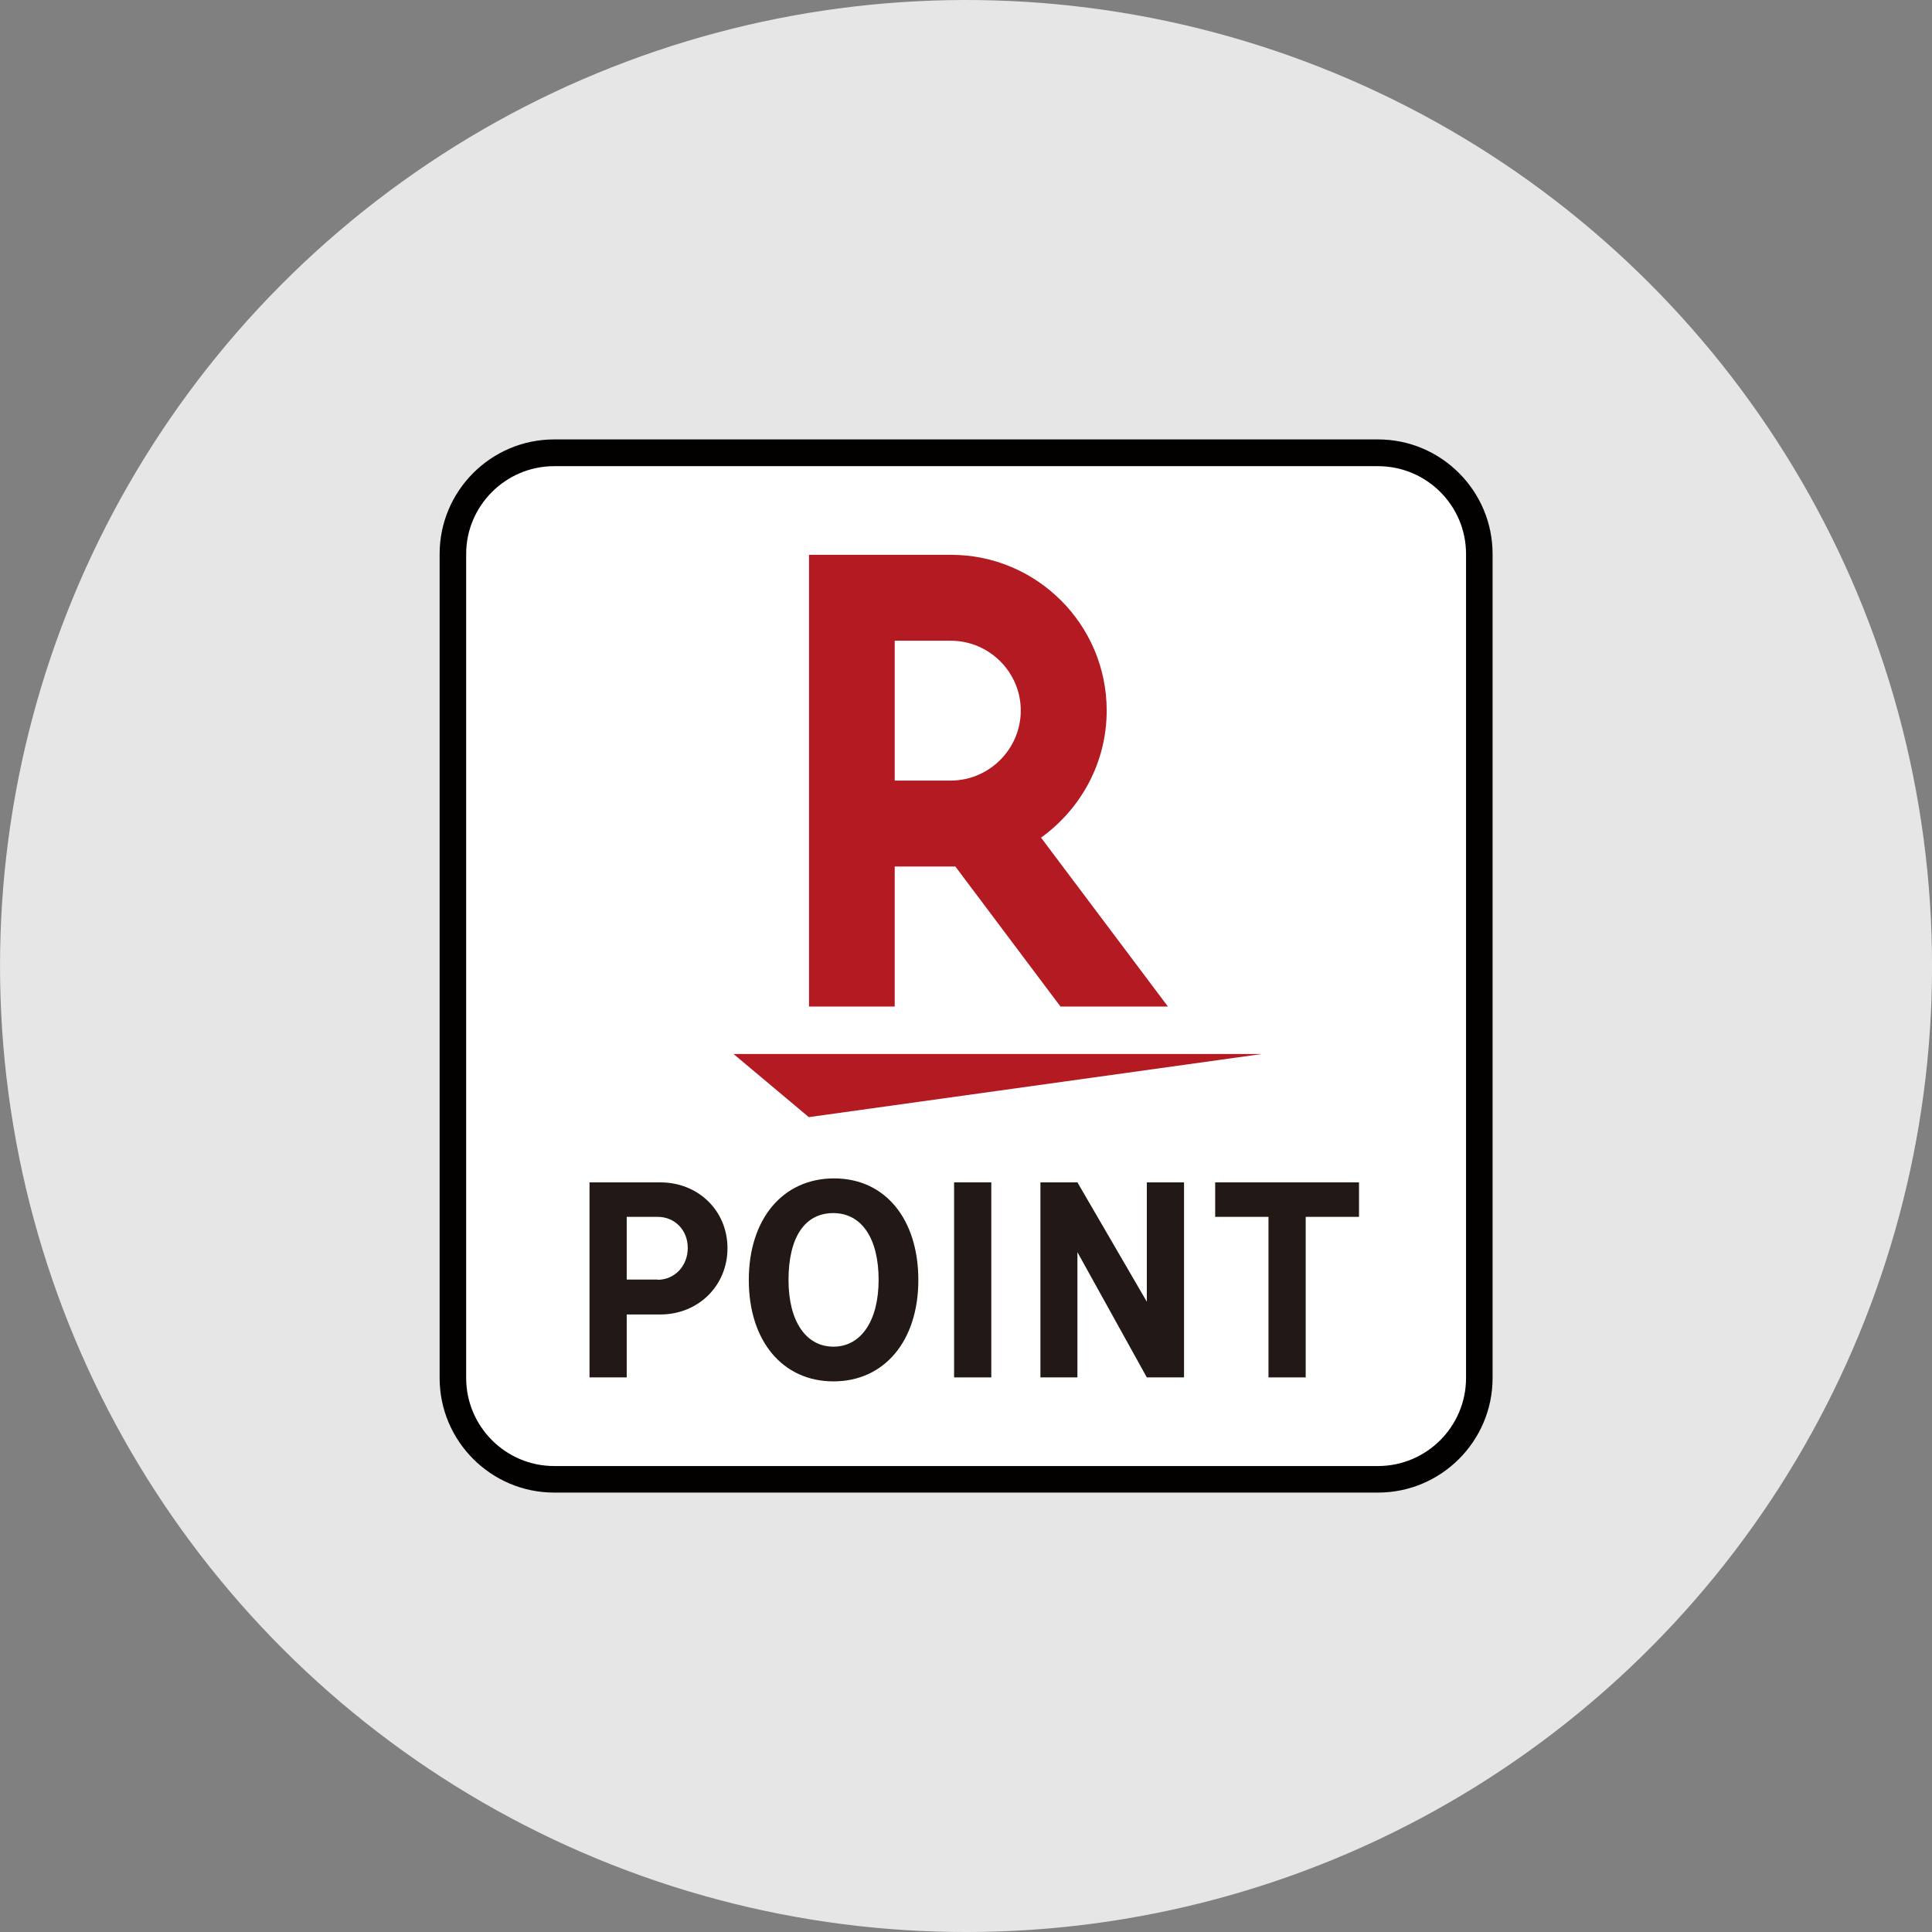
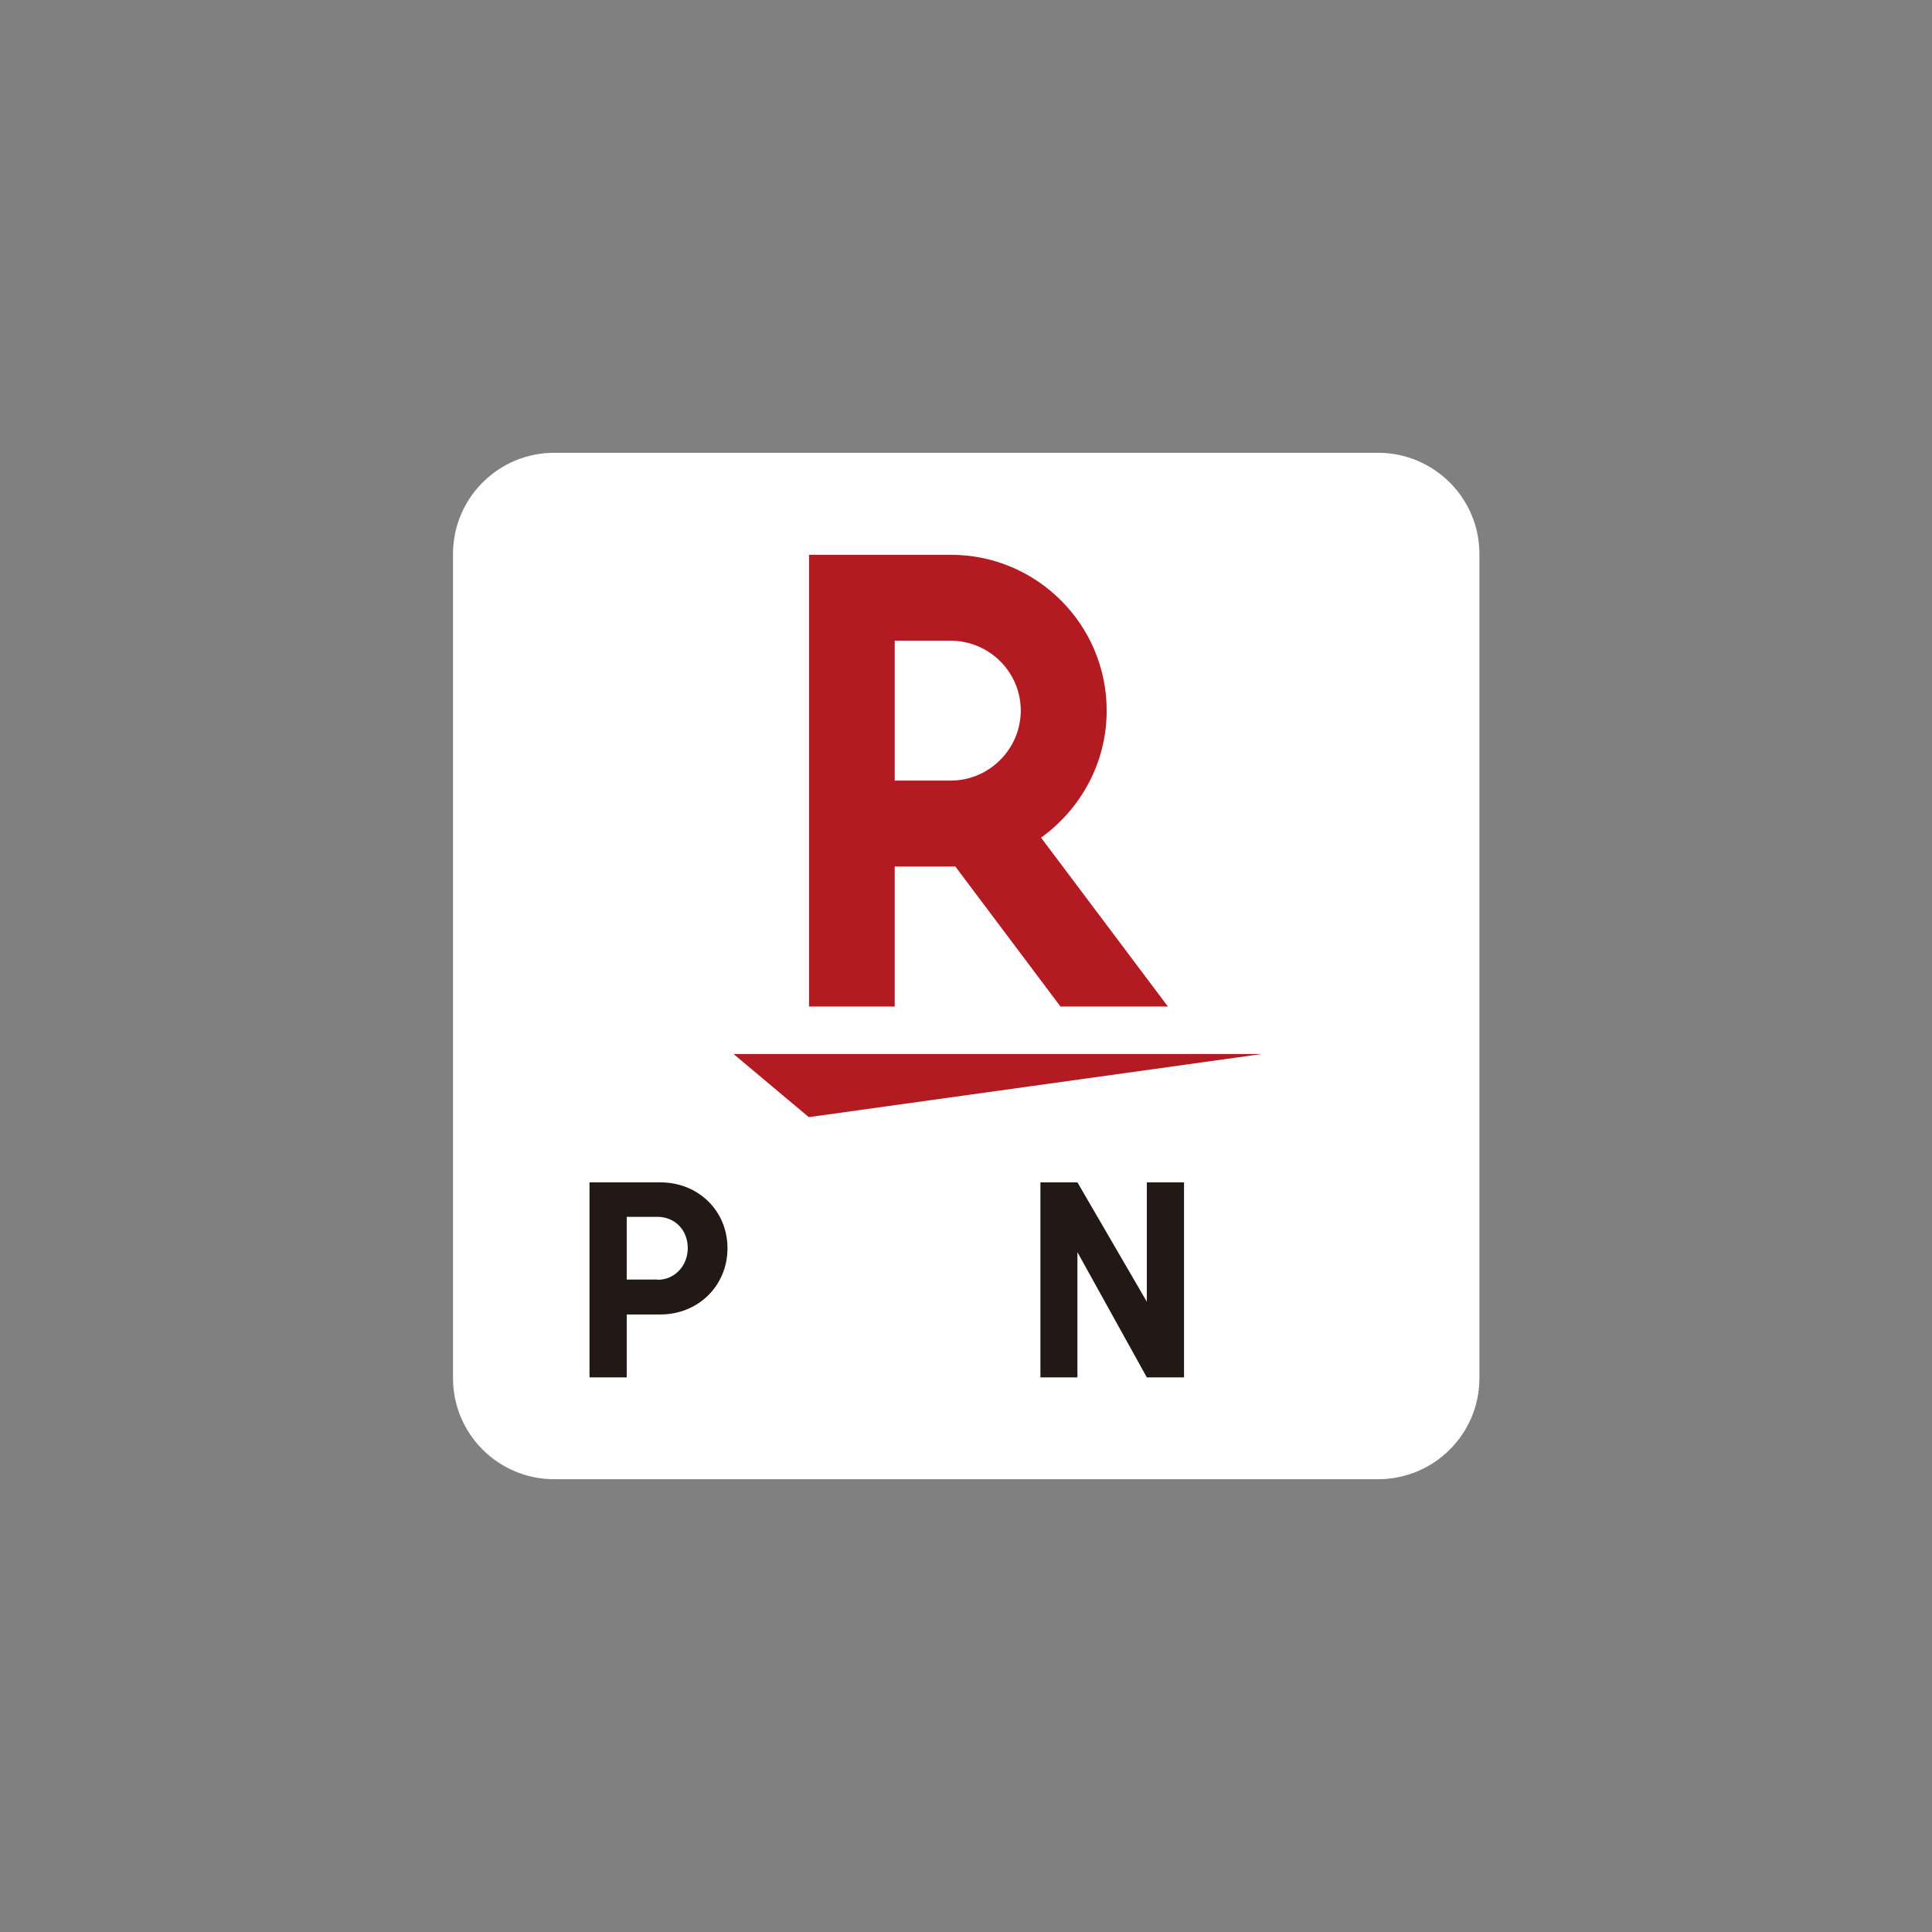
<svg xmlns="http://www.w3.org/2000/svg" id="_イヤー_2" viewBox="0 0 92.42 92.42">
  <rect x="0" y="0" width="92.42" height="92.42" fill="#808080" stroke="none" />
  <defs>
    <style>.cls-1{fill:#fff;}.cls-2{fill:#221815;}.cls-3{fill:#b41a21;}.cls-4{fill:#e6e6e6;}.cls-5{fill:none;}.cls-6{fill:#030000;}</style>
  </defs>
  <g id="_イヤー_1-2">
    <g>
-       <circle class="cls-4" cx="46.21" cy="46.21" r="46.21" transform="translate(-5.69 6.5) rotate(-7.58)" />
      <g>
        <g>
          <g>
            <path class="cls-1" d="M26.51,70.76c-2.67,0-4.84-2.16-4.84-4.84V26.5c0-2.67,2.17-4.84,4.84-4.84h39.41c2.68,0,4.85,2.17,4.85,4.84v39.42c0,2.68-2.17,4.84-4.85,4.84H26.51Z" />
-             <path class="cls-6" d="M65.92,71.4H26.51c-3.02,0-5.48-2.46-5.48-5.48V26.5c0-3.02,2.46-5.48,5.48-5.48h39.41c3.02,0,5.48,2.46,5.48,5.48v39.42c0,3.02-2.46,5.48-5.48,5.48ZM26.51,22.3c-2.32,0-4.21,1.89-4.21,4.2v39.42c0,2.32,1.89,4.21,4.21,4.21h39.41c2.32,0,4.21-1.89,4.21-4.21V26.5c0-2.32-1.89-4.2-4.21-4.2H26.51Z" />
          </g>
-           <polygon class="cls-2" points="62.46 58.21 62.46 65.89 60.68 65.89 60.68 58.21 58.13 58.21 58.13 56.56 65.01 56.56 65.01 58.21 62.46 58.21" />
          <polygon class="cls-2" points="51.54 56.56 54.86 62.27 54.86 56.56 56.64 56.56 56.64 65.89 54.86 65.89 51.54 59.9 51.54 65.89 49.77 65.89 49.77 56.56 51.54 56.56" />
-           <rect class="cls-2" x="45.64" y="56.56" width="1.78" height="9.33" />
-           <path class="cls-2" d="M43.93,61.23c0,2.91-1.62,4.85-4.06,4.85s-4.05-1.94-4.05-4.85,1.62-4.86,4.08-4.86,4.03,1.97,4.03,4.86m-6.21,0c0,1.97,.83,3.19,2.15,3.19s2.16-1.24,2.16-3.2-.8-3.19-2.17-3.19-2.14,1.17-2.14,3.2" />
          <path class="cls-2" d="M31.58,56.56c1.83,0,3.22,1.36,3.22,3.15s-1.39,3.17-3.22,3.17h-1.6v3.01h-1.78v-9.33h3.37Zm-.12,4.66c.81,0,1.44-.66,1.44-1.52s-.62-1.49-1.44-1.49h-1.48v3h1.48Z" />
          <polygon class="cls-3" points="38.69 53.44 35.09 50.42 60.36 50.42 38.69 53.44" />
          <path class="cls-3" d="M42.8,48.15v-6.7h2.9l5.03,6.7h5.14l-6.07-8.08c1.89-1.36,3.14-3.57,3.14-6.08,0-4.11-3.34-7.45-7.45-7.45h-6.79v21.61h4.11Zm0-17.5h2.68c1.84,0,3.35,1.5,3.35,3.34s-1.51,3.35-3.35,3.35h-2.68v-6.69Z" />
        </g>
        <rect class="cls-5" x="16.75" y="16.75" width="58.92" height="58.92" />
      </g>
    </g>
  </g>
</svg>